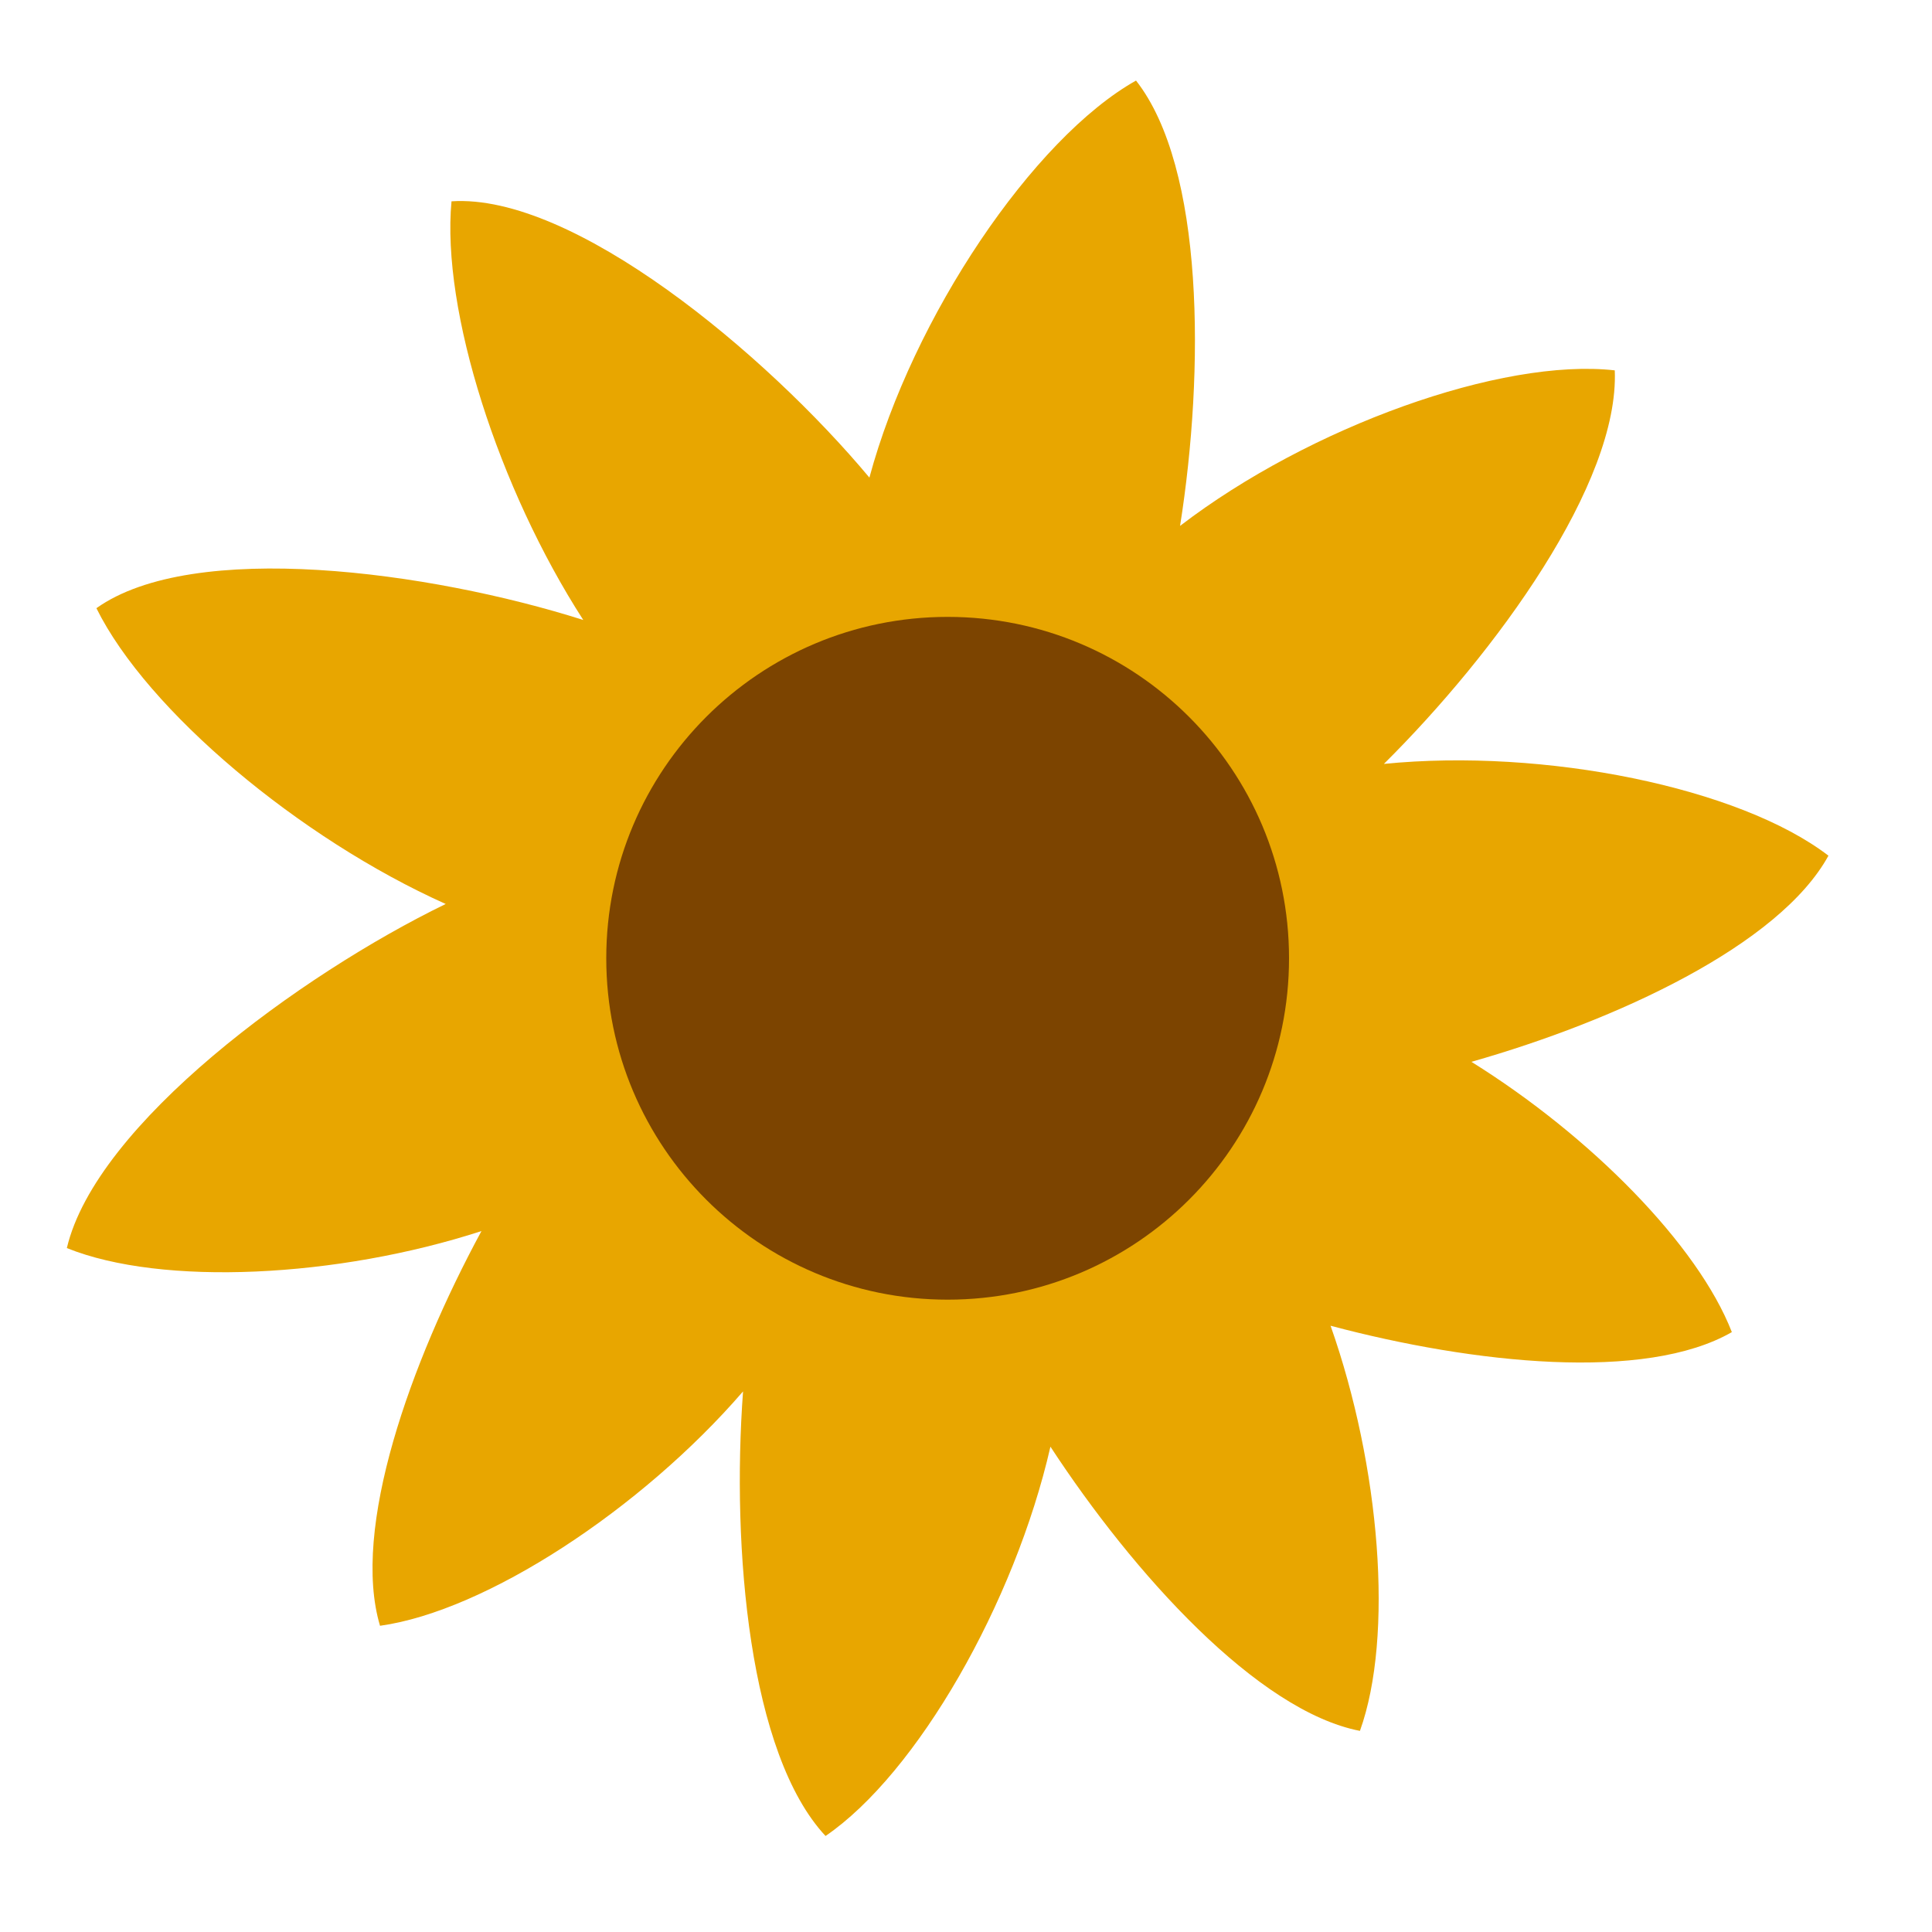
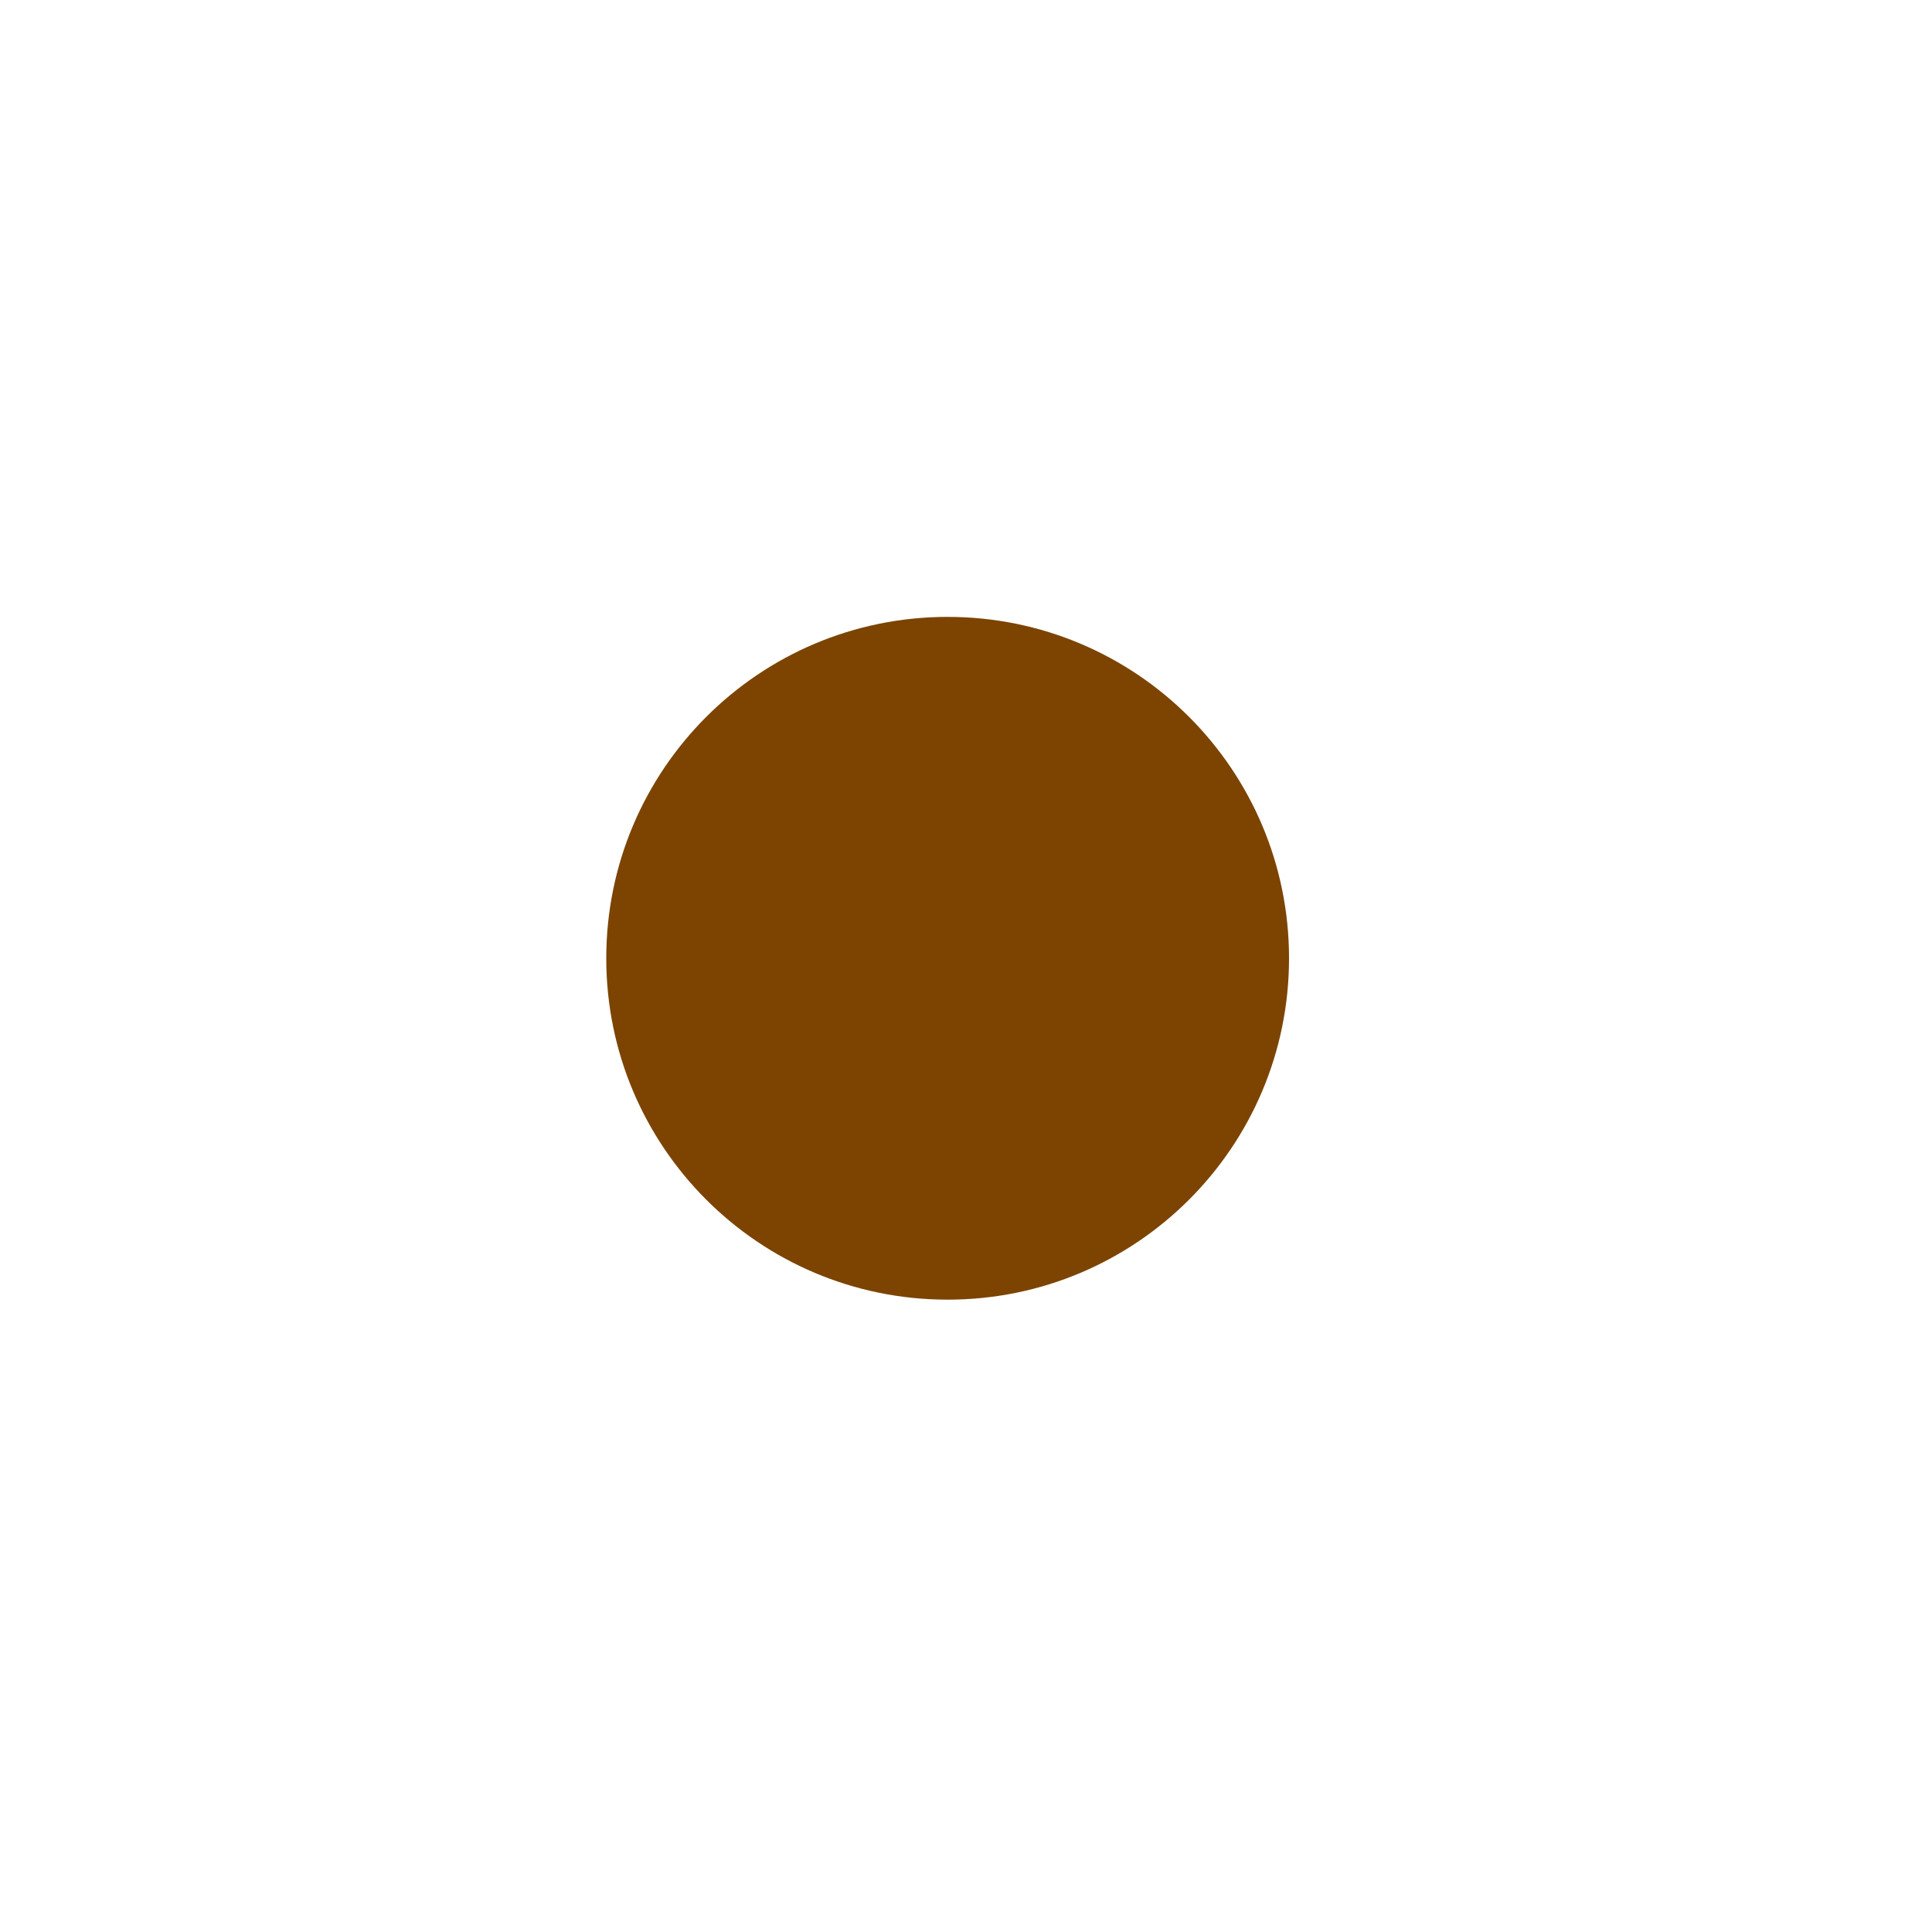
<svg xmlns="http://www.w3.org/2000/svg" version="1.1" id="Layer_1" x="0px" y="0px" width="1000px" height="1000px" viewBox="0 0 1000 1000" style="enable-background:new 0 0 1000 1000;" xml:space="preserve">
  <style type="text/css">
	.st0{fill:#E8A600;}
	.st1{fill:#7C4400;}
</style>
  <g>
-     <path class="st0" d="M946.4,442.9c-46-35.3-147.1-55.8-230.1-47.5c58.1-57.7,121.9-145.3,119.5-203.7   c-58.5-6.6-158.1,29.2-225,80.5c12.7-80.3,12.6-185.4-22.8-230.5c-53.2,29.9-115.6,122.4-138,205.5   c-53.7-64.3-153.2-147.2-216.3-143c-5.3,56.5,24.4,148.8,68.2,216.7c-79.7-25.3-202-41.7-252-6.1C76.1,367.8,155,434,230.7,467.9   c-75.2,36.5-181,114-196.1,178.1c49.3,19.9,140,15.4,214.6-8.8c-36.8,68-67.5,154.1-52.5,204.3c54.7-7.6,135.1-60.2,187.9-121.3   c-6,81.4,3.2,187.8,42.7,230.1c47.4-32.4,97.9-120.6,116.4-201.5c43.1,65.9,107.3,136.8,160.2,147.1c17.6-49,10.5-136.8-15.2-209.7   c74,19.7,162.9,29.1,207.7,3.3c-17.5-45.1-73.1-101.5-134.8-139.9C836.5,528.3,920.9,489.3,946.4,442.9z" />
    <path class="st1" d="M667.2,496c0,97.6-79.1,176.7-176.7,176.7S313.8,593.6,313.8,496s79.1-176.7,176.7-176.7   S667.2,398.4,667.2,496z" />
  </g>
</svg>